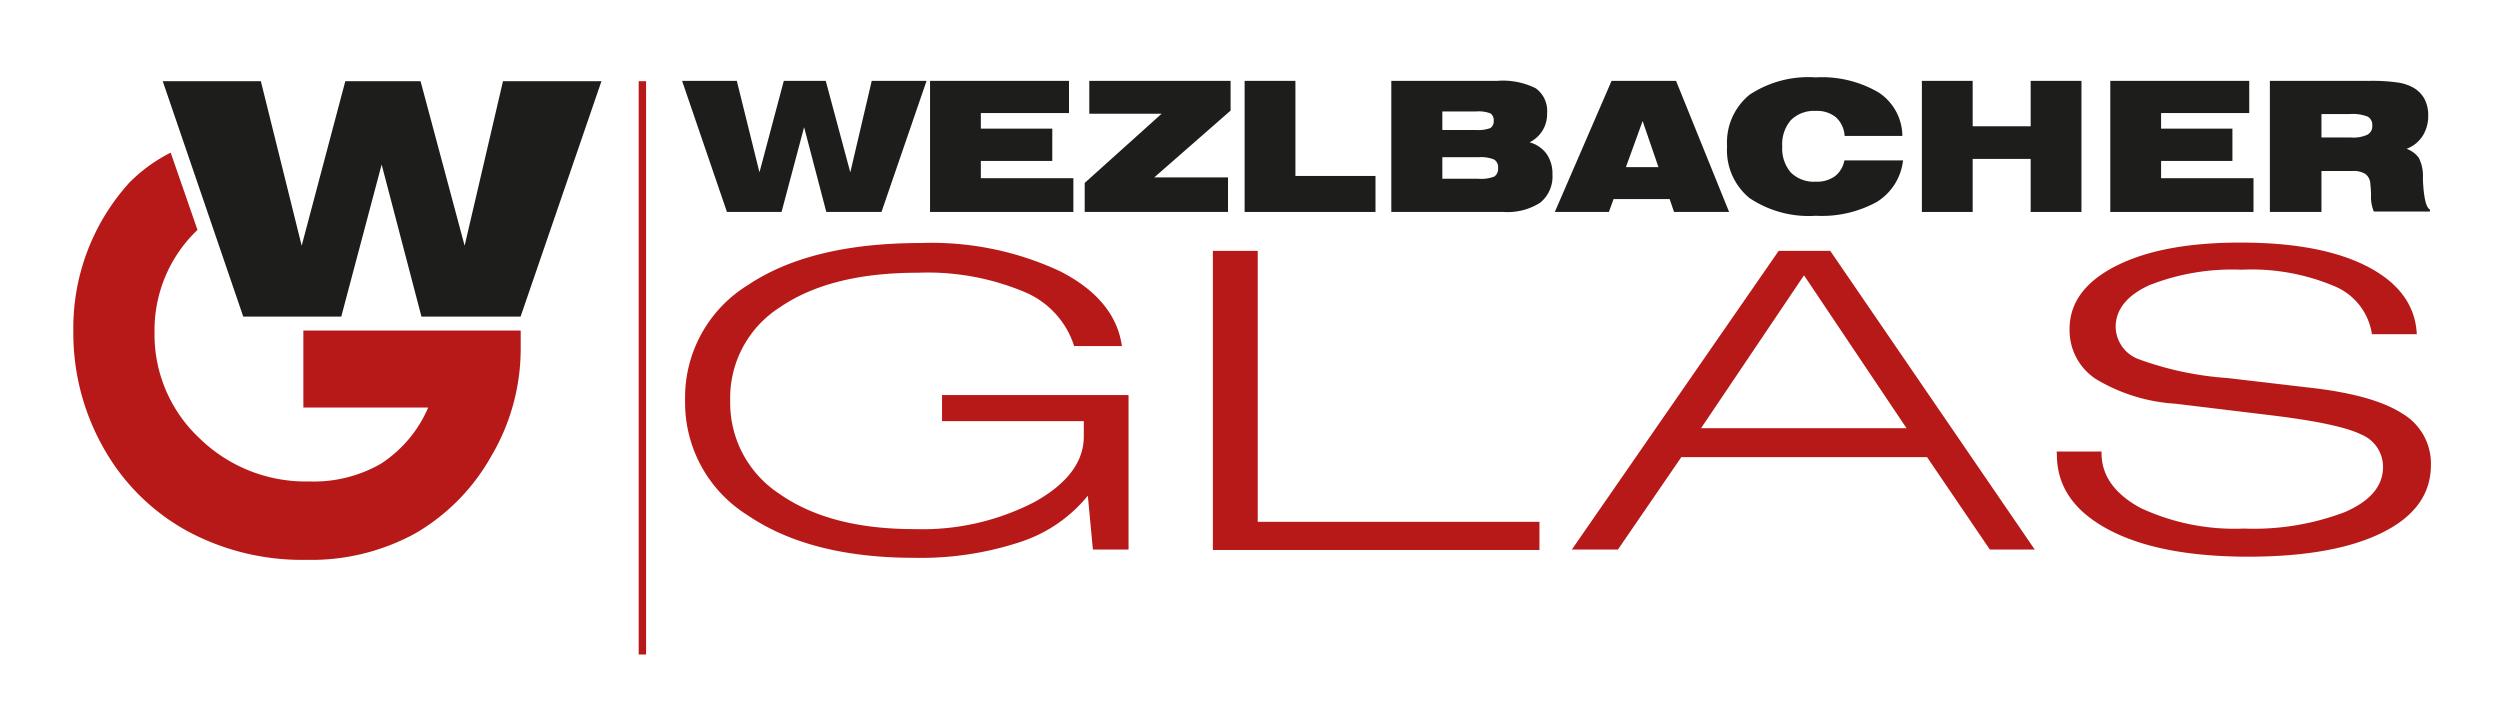
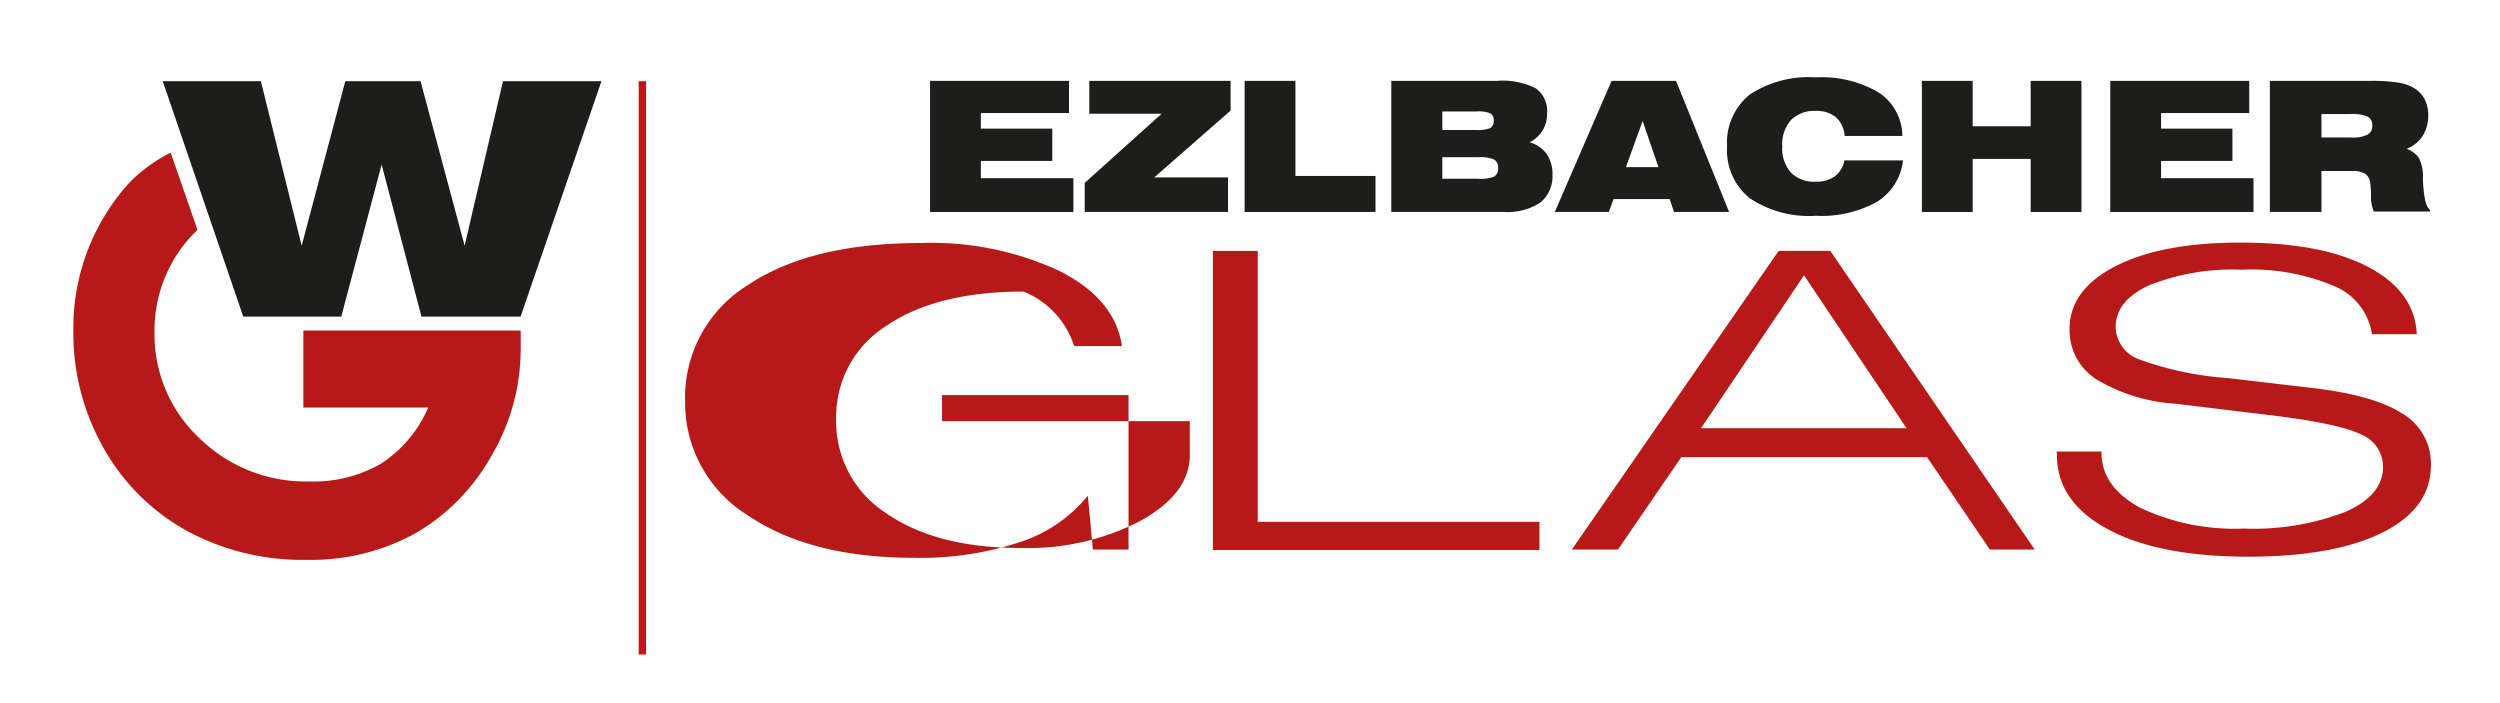
<svg xmlns="http://www.w3.org/2000/svg" id="Ebene_1" data-name="Ebene 1" viewBox="0 0 222.92 62.69">
  <defs>
    <style>.cls-1,.cls-5{fill:none;}.cls-2{fill:#1d1d1b;}.cls-3{clip-path:url(#clip-path);}.cls-4{fill:#b71918;}.cls-5{stroke:#b71918;stroke-width:0.66px;}</style>
    <clipPath id="clip-path">
      <rect class="cls-1" width="220.87" height="62.69" />
    </clipPath>
  </defs>
  <title>WezlbacherGlas_Logo</title>
-   <polygon class="cls-2" points="64.82 18.9 60.82 7.21 65.7 7.21 67.72 15.37 69.89 7.21 73.63 7.21 75.82 15.37 77.73 7.21 82.62 7.21 78.6 18.9 73.68 18.9 71.7 11.34 69.69 18.9 64.82 18.9" />
  <polygon class="cls-2" points="82.93 18.9 82.93 7.21 95.32 7.21 95.32 10.08 87.46 10.08 87.46 11.47 93.83 11.47 93.83 14.35 87.46 14.35 87.46 15.89 95.71 15.89 95.71 18.9 82.93 18.9" />
  <polygon class="cls-2" points="96.72 18.9 96.72 16.31 103.58 10.14 97.13 10.14 97.13 7.21 109.73 7.21 109.73 9.86 102.92 15.82 109.5 15.82 109.5 18.9 96.72 18.9" />
  <polygon class="cls-2" points="110.98 18.9 110.98 7.21 115.51 7.21 115.51 15.69 122.65 15.69 122.65 18.9 110.98 18.9" />
  <g class="cls-3">
    <path class="cls-2" d="M133.49,7.21a6.54,6.54,0,0,1,3.46.67,2.49,2.49,0,0,1,1,2.24,2.77,2.77,0,0,1-.4,1.51,2.85,2.85,0,0,1-1.16,1.06,2.79,2.79,0,0,1,1.53,1.05,3.12,3.12,0,0,1,.51,1.82,3,3,0,0,1-1.09,2.51,5.41,5.41,0,0,1-3.28.83h-10V7.21Zm-4.88,2.73v1.65h3a3.06,3.06,0,0,0,1.28-.17.7.7,0,0,0,.3-.65.73.73,0,0,0-.27-.65,2.9,2.9,0,0,0-1.31-.18Zm0,6h3.21a3.24,3.24,0,0,0,1.43-.2.82.82,0,0,0,.33-.75.81.81,0,0,0-.34-.76,3.09,3.09,0,0,0-1.42-.21h-3.21Z" />
    <path class="cls-2" d="M138.64,18.9,143.7,7.21h5.75l4.73,11.69h-4.91l-.39-1.15h-5l-.42,1.15Zm6.34-4h2.9l-1.41-4.11Z" />
    <path class="cls-2" d="M164.48,12.12a2.43,2.43,0,0,0-.77-1.66,2.65,2.65,0,0,0-1.79-.57,2.94,2.94,0,0,0-2.23.82,3.29,3.29,0,0,0-.77,2.35,3.27,3.27,0,0,0,.77,2.33,2.93,2.93,0,0,0,2.23.81,2.75,2.75,0,0,0,1.69-.48,2.31,2.31,0,0,0,.85-1.42h5.23A5,5,0,0,1,167.36,18a10.17,10.17,0,0,1-5.44,1.24A9.49,9.49,0,0,1,156,17.66a5.5,5.5,0,0,1-2-4.6,5.5,5.5,0,0,1,2-4.61,9.49,9.49,0,0,1,5.89-1.55,10,10,0,0,1,5.63,1.35,4.68,4.68,0,0,1,2.11,3.87Z" />
    <polygon class="cls-2" points="171.37 18.9 171.37 7.21 175.9 7.21 175.9 11.26 181.07 11.26 181.07 7.21 185.6 7.21 185.6 18.9 181.07 18.9 181.07 14.17 175.9 14.17 175.9 18.9 171.37 18.9" />
    <polygon class="cls-2" points="188.17 18.9 188.17 7.21 200.56 7.21 200.56 10.08 192.7 10.08 192.7 11.47 199.06 11.47 199.06 14.35 192.7 14.35 192.7 15.89 200.94 15.89 200.94 18.9 188.17 18.9" />
    <path class="cls-2" d="M211.3,7.21a16.15,16.15,0,0,1,2.45.14,4.07,4.07,0,0,1,1.43.46,2.63,2.63,0,0,1,1,1,3.13,3.13,0,0,1,.34,1.5,3.31,3.31,0,0,1-.51,1.83,2.94,2.94,0,0,1-1.42,1.13,2.33,2.33,0,0,1,1.09.8,3.6,3.6,0,0,1,.37,1.69c0,.09,0,.21,0,.37.08,1.53.28,2.38.62,2.55v.18h-5a3.32,3.32,0,0,1-.25-1.44,9.49,9.49,0,0,0-.06-1,1.18,1.18,0,0,0-.43-.9,2,2,0,0,0-1.2-.27H207V18.9H202.4V7.21ZM207,12.26h2.64a3,3,0,0,0,1.46-.25.85.85,0,0,0,.43-.82.84.84,0,0,0-.4-.79,3.72,3.72,0,0,0-1.6-.23H207Z" />
-     <path class="cls-4" d="M97,44.2A12.91,12.91,0,0,1,91,48.32a28.33,28.33,0,0,1-9.46,1.42q-9.3,0-14.88-3.8a11.82,11.82,0,0,1-5.57-10.23,11.76,11.76,0,0,1,5.6-10.29q5.59-3.75,15.42-3.75a27.07,27.07,0,0,1,12.42,2.52q4.92,2.52,5.51,6.67H95.78A7.77,7.77,0,0,0,91.27,26a22.34,22.34,0,0,0-9.45-1.68q-7.75,0-12.23,3.05a9.58,9.58,0,0,0-4.48,8.36,9.69,9.69,0,0,0,4.46,8.35q4.47,3.11,12,3.1a21.73,21.73,0,0,0,10.7-2.43c2.91-1.63,4.37-3.57,4.37-5.84V37.55H84V35.23h16.63V49H97.45Z" />
+     <path class="cls-4" d="M97,44.2A12.91,12.91,0,0,1,91,48.32a28.33,28.33,0,0,1-9.46,1.42q-9.3,0-14.88-3.8a11.82,11.82,0,0,1-5.57-10.23,11.76,11.76,0,0,1,5.6-10.29q5.59-3.75,15.42-3.75a27.07,27.07,0,0,1,12.42,2.52q4.92,2.52,5.51,6.67H95.78A7.77,7.77,0,0,0,91.27,26q-7.75,0-12.23,3.05a9.58,9.58,0,0,0-4.48,8.36,9.69,9.69,0,0,0,4.46,8.35q4.47,3.11,12,3.1a21.73,21.73,0,0,0,10.7-2.43c2.91-1.63,4.37-3.57,4.37-5.84V37.55H84V35.23h16.63V49H97.45Z" />
    <polygon class="cls-4" points="108.15 49.04 108.15 22.37 112.15 22.37 112.15 46.53 137.27 46.53 137.27 49.04 108.15 49.04" />
    <path class="cls-4" d="M140.16,49,158.6,22.37h4.6L181.43,49h-4l-5.6-8.24H149.92L144.27,49Zm11.52-10.82H170l-9.14-13.63Z" />
    <path class="cls-4" d="M183.39,40.26h4v.14q0,3,3.47,4.89a19.76,19.76,0,0,0,9.22,1.84,22.79,22.79,0,0,0,9.06-1.49q3.35-1.48,3.35-4a3.11,3.11,0,0,0-1.93-2.89c-1.29-.65-4-1.23-8.05-1.72L194,36a15.61,15.61,0,0,1-7.11-2.2,5.19,5.19,0,0,1-2.35-4.46q0-3.51,4.11-5.61t11.11-2.1c4.84,0,8.63.72,11.4,2.17s4.22,3.46,4.34,6h-4a5.51,5.51,0,0,0-3.34-4.28,19,19,0,0,0-8.29-1.47,20.17,20.17,0,0,0-8.22,1.38q-3,1.38-3,3.74a3.13,3.13,0,0,0,2.11,2.88,28.81,28.81,0,0,0,7.87,1.66l7.6.89c3.64.43,6.31,1.19,8,2.29a5.16,5.16,0,0,1,2.53,4.58q0,3.85-4.29,6t-11.94,2.17q-8,0-12.54-2.43c-3.05-1.63-4.58-3.84-4.58-6.66Z" />
    <polygon class="cls-2" points="21.69 28.23 14.51 7.24 23.26 7.24 26.9 21.91 30.79 7.24 37.5 7.24 41.43 21.91 44.85 7.24 53.63 7.24 46.42 28.23 37.58 28.23 34.03 14.67 30.43 28.23 21.69 28.23" />
    <path class="cls-4" d="M15.22,13.61a14.11,14.11,0,0,0-3.68,2.67,19.28,19.28,0,0,0-5,13.27A20.73,20.73,0,0,0,9.22,39.92a19.05,19.05,0,0,0,7.42,7.4,21.56,21.56,0,0,0,10.67,2.6,19.31,19.31,0,0,0,9.74-2.37,18.32,18.32,0,0,0,6.77-6.9,18.82,18.82,0,0,0,2.61-9.56l0-1.62H27.05v6.87H38.18a11.25,11.25,0,0,1-4.2,5,12,12,0,0,1-6.39,1.59,13.55,13.55,0,0,1-9.81-3.86,12.65,12.65,0,0,1-4-9.43,12.34,12.34,0,0,1,3.83-9.14Z" />
    <line class="cls-5" x1="57.28" y1="7.24" x2="57.28" y2="58.36" />
  </g>
</svg>